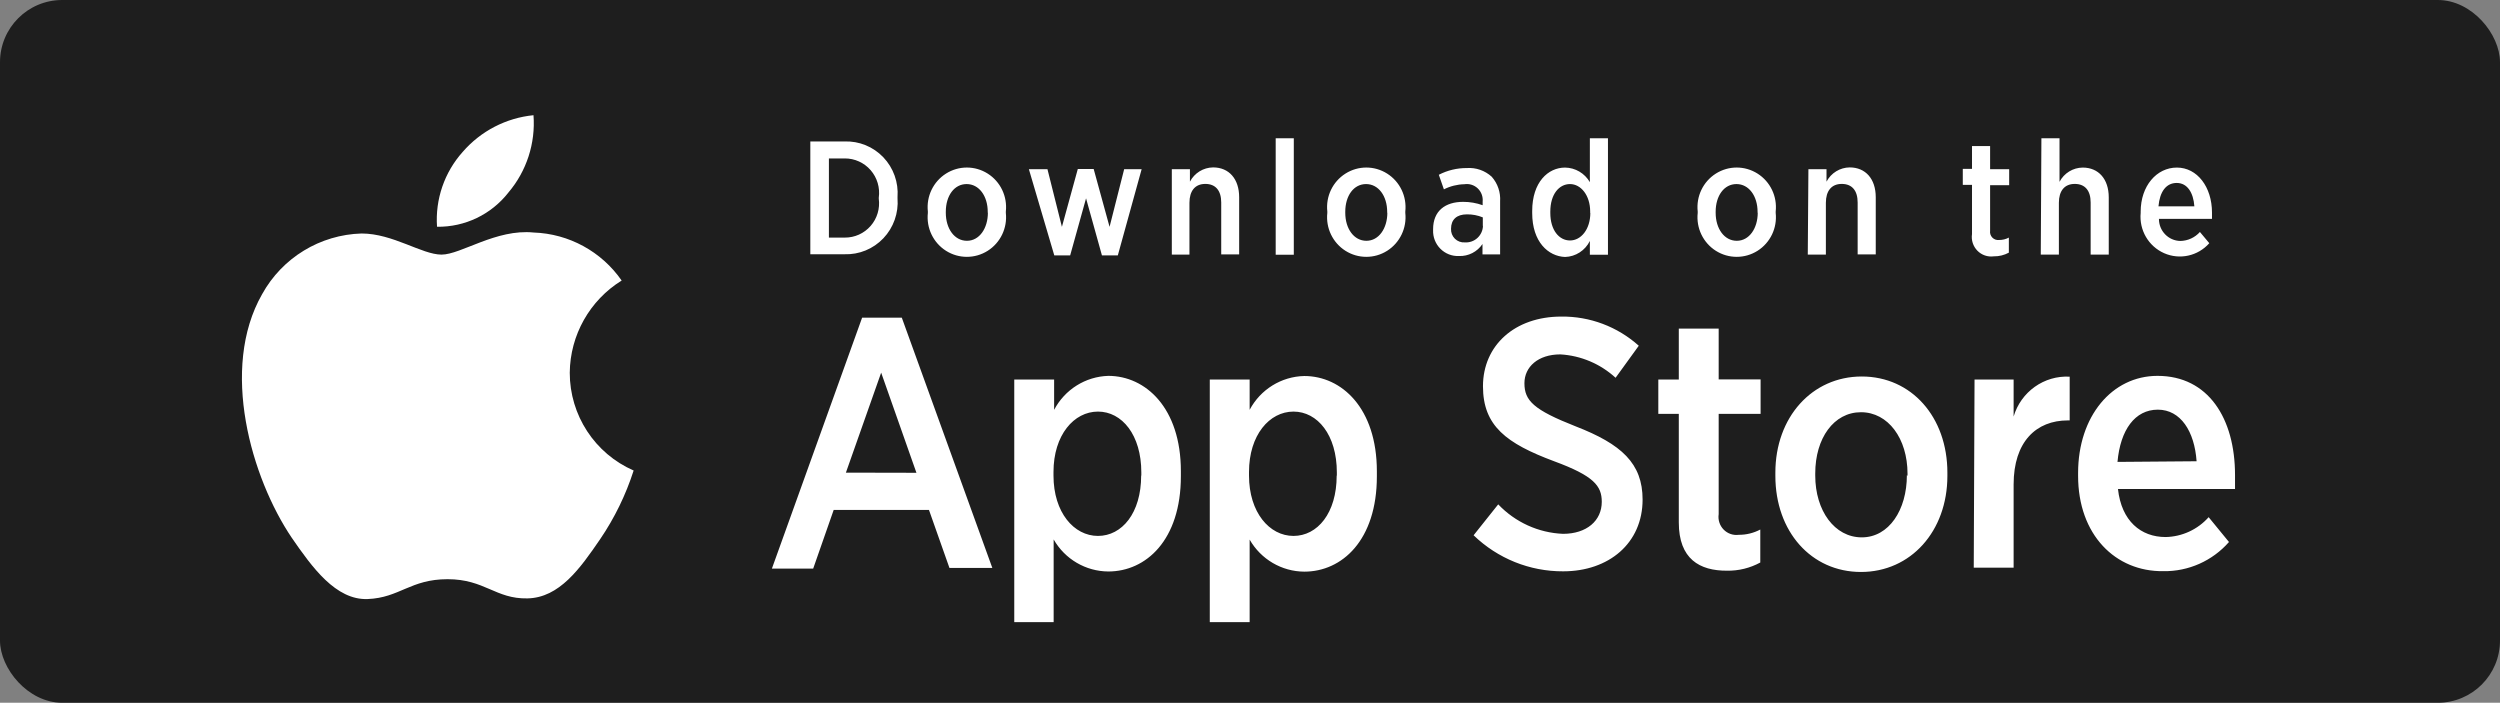
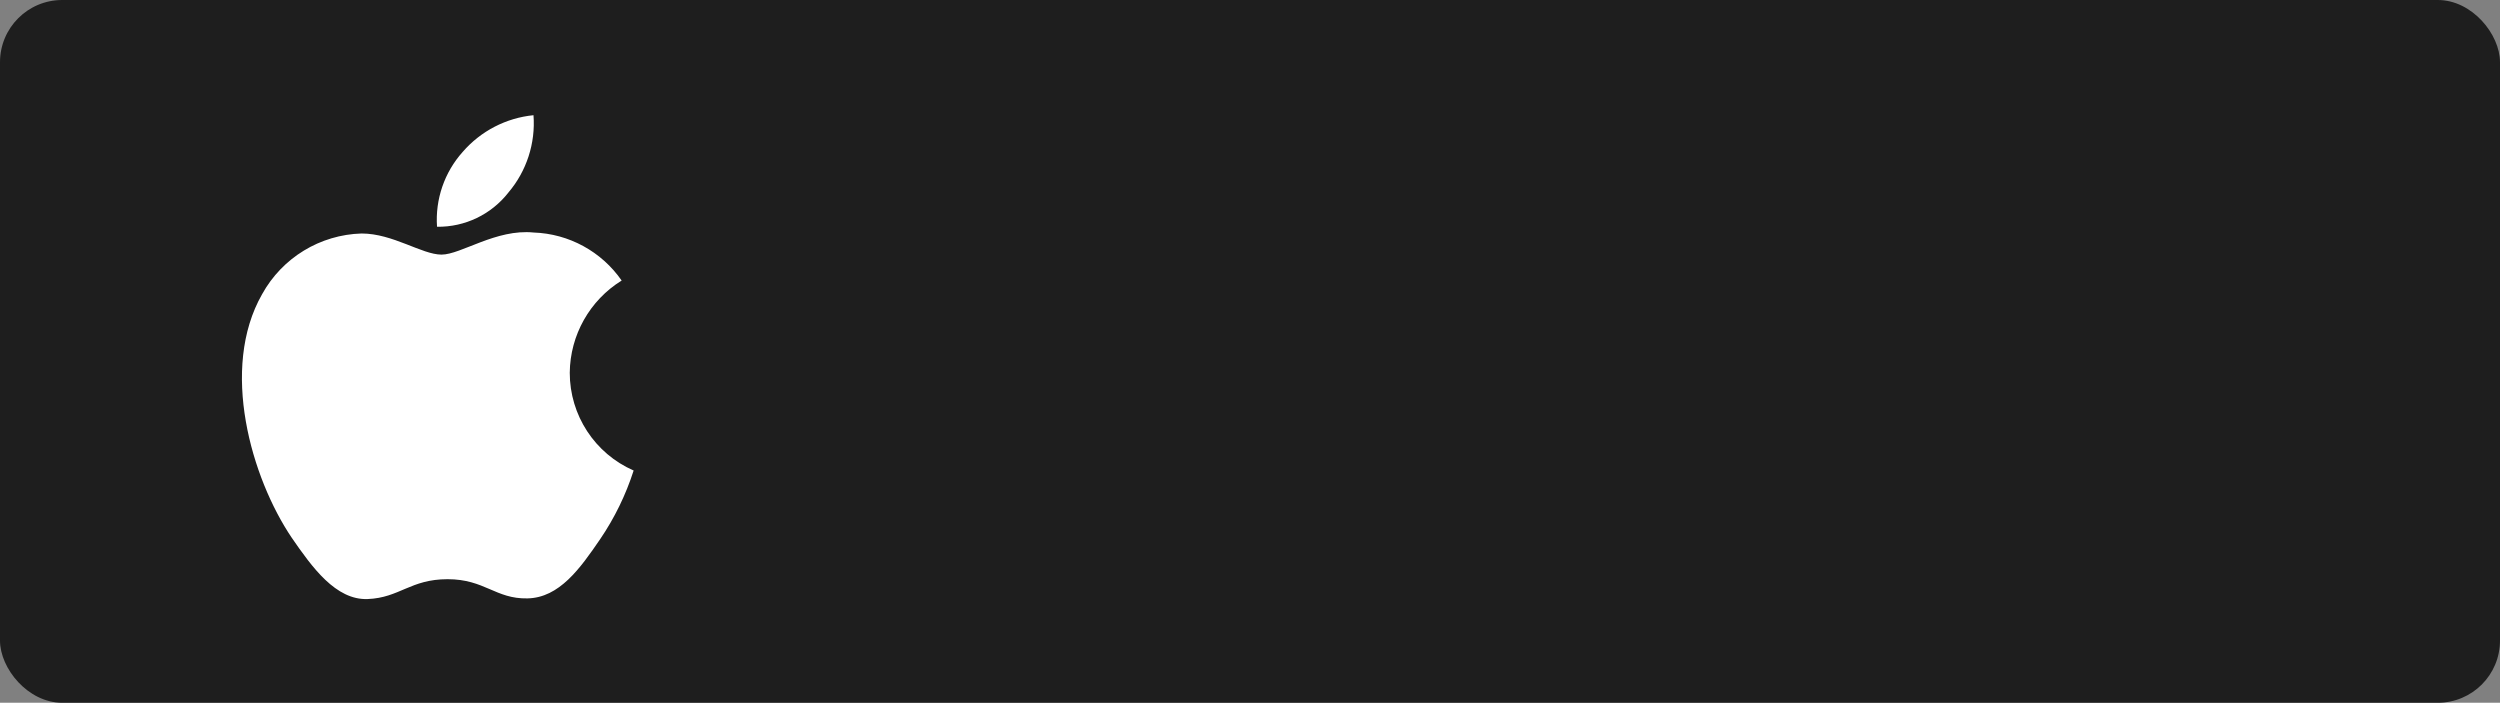
<svg xmlns="http://www.w3.org/2000/svg" width="217px" height="61px" viewBox="0 0 217 61" version="1.1">
  <rect x="0" y="0" width="217" height="61" fill="#808080" stroke="none" />
  <title>blue button apple</title>
  <desc>Created with Sketch.</desc>
  <defs />
  <g id="Page-1" stroke="none" stroke-width="1" fill="none" fill-rule="evenodd">
    <g id="blue-button-apple" fill-rule="nonzero">
      <rect id="Rectangle-path" fill="#1E1E1E" x="0" y="0" width="217" height="61" rx="5.4" />
-       <path d="M70.336,12.278 L73.3,12.278 C74.567,12.231 75.794,12.731 76.673,13.652 C77.552,14.573 78,15.829 77.905,17.104 L77.905,17.215 C78.004,18.494 77.558,19.754 76.679,20.681 C75.8,21.608 74.571,22.112 73.3,22.069 L70.336,22.069 L70.336,12.278 Z M71.949,13.752 L71.949,20.623 L73.328,20.623 C74.185,20.63 75.003,20.262 75.569,19.613 C76.136,18.965 76.394,18.1 76.278,17.243 L76.278,17.16 C76.398,16.3 76.142,15.429 75.576,14.775 C75.009,14.121 74.189,13.748 73.328,13.752 L71.949,13.752 Z M80.538,18.481 L80.538,18.356 C80.394,17.046 81.006,15.768 82.113,15.068 C83.22,14.367 84.626,14.367 85.733,15.068 C86.839,15.768 87.451,17.046 87.307,18.356 L87.307,18.481 C87.451,19.791 86.839,21.068 85.733,21.769 C84.626,22.469 83.22,22.469 82.113,21.769 C81.006,21.068 80.394,19.791 80.538,18.481 Z M85.736,18.481 L85.736,18.397 C85.736,17.007 84.977,15.977 83.902,15.977 C82.827,15.977 82.096,16.993 82.096,18.383 L82.096,18.467 C82.096,19.858 82.854,20.901 83.93,20.901 C85.005,20.901 85.749,19.83 85.749,18.453 L85.736,18.481 Z M89.306,14.684 L90.919,14.684 L92.174,19.691 L93.553,14.67 L94.931,14.67 L96.31,19.691 L97.578,14.684 L99.095,14.684 L97.027,22.166 L95.648,22.166 L94.269,17.215 L92.891,22.166 L91.512,22.166 L89.306,14.684 Z M101.714,14.684 L103.286,14.684 L103.286,15.769 C103.681,15.015 104.453,14.54 105.299,14.531 C106.677,14.531 107.559,15.532 107.559,17.118 L107.559,22.083 L106.002,22.083 L106.002,17.577 C106.002,16.548 105.519,15.964 104.623,15.964 C103.727,15.964 103.244,16.575 103.244,17.605 L103.244,22.097 L101.714,22.097 L101.714,14.684 Z M110.73,12 L112.302,12 L112.302,22.111 L110.73,22.111 L110.73,12 Z M115.211,18.481 L115.211,18.356 C115.067,17.046 115.679,15.768 116.786,15.068 C117.892,14.367 119.299,14.367 120.405,15.068 C121.512,15.768 122.124,17.046 121.98,18.356 L121.98,18.481 C122.124,19.791 121.512,21.068 120.405,21.769 C119.299,22.469 117.892,22.469 116.786,21.769 C115.679,21.068 115.067,19.791 115.211,18.481 Z M120.408,18.481 L120.408,18.397 C120.408,17.007 119.65,15.977 118.575,15.977 C117.499,15.977 116.769,16.993 116.769,18.383 L116.769,18.467 C116.769,19.858 117.527,20.901 118.602,20.901 C119.678,20.901 120.422,19.83 120.422,18.453 L120.408,18.481 Z M124.393,19.969 L124.393,19.899 C124.393,18.3 125.454,17.521 126.998,17.521 C127.576,17.519 128.15,17.618 128.694,17.813 L128.694,17.507 C128.738,17.078 128.581,16.653 128.271,16.356 C127.961,16.059 127.531,15.924 127.109,15.991 C126.49,16.004 125.882,16.156 125.33,16.436 L124.889,15.171 C125.639,14.782 126.472,14.582 127.315,14.587 C128.108,14.53 128.89,14.801 129.48,15.338 C129.999,15.923 130.262,16.695 130.21,17.479 L130.21,22.083 L128.68,22.083 L128.68,21.179 C128.226,21.86 127.453,22.255 126.64,22.222 C126.038,22.25 125.453,22.022 125.026,21.593 C124.598,21.165 124.369,20.576 124.393,19.969 Z M128.708,19.607 L128.708,18.87 C128.27,18.69 127.802,18.6 127.329,18.606 C126.433,18.606 125.95,19.065 125.95,19.858 C125.934,20.181 126.056,20.496 126.285,20.722 C126.515,20.948 126.83,21.064 127.15,21.04 C127.548,21.066 127.94,20.929 128.236,20.659 C128.532,20.389 128.708,20.01 128.722,19.607 L128.708,19.607 Z M132.995,18.495 L132.995,18.314 C132.995,15.811 134.374,14.545 135.849,14.545 C136.736,14.559 137.552,15.038 138,15.811 L138,12 L139.571,12 L139.571,22.111 L138,22.111 L138,20.915 C137.593,21.743 136.766,22.278 135.849,22.305 C134.388,22.25 132.995,20.998 132.995,18.495 Z M138.027,18.495 L138.027,18.356 C138.027,16.965 137.228,15.977 136.276,15.977 C135.325,15.977 134.567,16.868 134.567,18.37 L134.567,18.481 C134.567,19.969 135.325,20.873 136.276,20.873 C137.228,20.873 138.041,19.913 138.041,18.467 L138.027,18.495 Z M147.361,18.481 L147.361,18.356 C147.217,17.046 147.829,15.768 148.935,15.068 C150.042,14.367 151.448,14.367 152.555,15.068 C153.662,15.768 154.274,17.046 154.13,18.356 L154.13,18.481 C154.274,19.791 153.662,21.068 152.555,21.769 C151.448,22.469 150.042,22.469 148.935,21.769 C147.829,21.068 147.217,19.791 147.361,18.481 Z M152.558,18.481 L152.558,18.397 C152.558,17.007 151.8,15.977 150.725,15.977 C149.649,15.977 148.919,16.993 148.919,18.383 L148.919,18.467 C148.919,19.858 149.677,20.901 150.752,20.901 C151.828,20.901 152.572,19.83 152.572,18.453 L152.558,18.481 Z M156.97,14.684 L158.541,14.684 L158.541,15.769 C158.936,15.015 159.709,14.54 160.554,14.531 C161.933,14.531 162.815,15.532 162.815,17.118 L162.815,22.083 L161.244,22.083 L161.244,17.577 C161.244,16.548 160.761,15.964 159.865,15.964 C158.969,15.964 158.486,16.575 158.486,17.605 L158.486,22.097 L156.915,22.097 L156.97,14.684 Z M171.17,20.317 L171.17,16.047 L170.37,16.047 L170.37,14.656 L171.17,14.656 L171.17,12.681 L172.741,12.681 L172.741,14.684 L174.396,14.684 L174.396,16.075 L172.741,16.075 L172.741,20.025 C172.709,20.244 172.781,20.466 172.936,20.625 C173.09,20.783 173.309,20.86 173.527,20.831 C173.82,20.833 174.109,20.761 174.368,20.623 L174.368,21.93 C173.966,22.148 173.515,22.258 173.059,22.25 C172.534,22.321 172.007,22.14 171.635,21.759 C171.264,21.379 171.091,20.845 171.17,20.317 Z M177.194,12 L178.766,12 L178.766,15.783 C179.161,15.029 179.934,14.554 180.779,14.545 C182.158,14.545 183.04,15.546 183.04,17.132 L183.04,22.097 L181.468,22.097 L181.468,17.577 C181.468,16.548 180.986,15.964 180.09,15.964 C179.193,15.964 178.711,16.575 178.711,17.605 L178.711,22.097 L177.139,22.097 L177.194,12 Z M185.811,18.481 L185.811,18.37 C185.811,16.144 187.19,14.545 188.954,14.545 C190.719,14.545 192.001,16.228 192.001,18.453 L192.001,18.995 L187.396,18.995 C187.389,20.042 188.22,20.899 189.257,20.915 C189.905,20.903 190.519,20.621 190.953,20.136 L191.767,21.109 C190.782,22.224 189.199,22.573 187.843,21.975 C186.488,21.376 185.668,19.966 185.811,18.481 Z M190.471,17.911 C190.388,16.728 189.864,15.88 188.94,15.88 C188.017,15.88 187.465,16.645 187.355,17.911 L190.471,17.911 Z M74.831,27.576 L78.277,27.576 L86.135,49.299 L82.413,49.299 L80.635,44.265 L72.363,44.265 L70.584,49.355 L67,49.355 L74.831,27.576 Z M79.546,41.038 L76.485,32.346 L73.424,41.025 L79.546,41.038 Z M88.038,32.944 L91.498,32.944 L91.498,35.573 C92.428,33.81 94.222,32.685 96.2,32.625 C99.439,32.625 102.5,35.406 102.5,40.899 L102.5,41.33 C102.5,46.893 99.467,49.605 96.2,49.605 C94.241,49.593 92.436,48.535 91.457,46.824 L91.457,54 L88.038,54 L88.038,32.944 Z M99.067,41.289 L99.067,41.011 C99.067,37.742 97.385,35.726 95.303,35.726 C93.222,35.726 91.443,37.756 91.443,40.969 L91.443,41.275 C91.443,44.487 93.222,46.518 95.303,46.518 C97.385,46.518 99.053,44.543 99.053,41.275 L99.067,41.289 Z M105.009,32.944 L108.469,32.944 L108.469,35.573 C109.409,33.803 111.222,32.681 113.212,32.638 C116.452,32.638 119.512,35.42 119.512,40.913 L119.512,41.344 C119.512,46.907 116.479,49.619 113.212,49.619 C111.254,49.607 109.449,48.549 108.469,46.838 L108.469,54 L105.009,54 L105.009,32.944 Z M116.038,41.289 L116.038,41.011 C116.038,37.742 114.356,35.726 112.274,35.726 C110.193,35.726 108.414,37.756 108.414,40.969 L108.414,41.275 C108.414,44.487 110.193,46.518 112.274,46.518 C114.356,46.518 116.024,44.543 116.024,41.275 L116.038,41.289 Z M127.908,46.462 L130.045,43.778 C131.523,45.331 133.538,46.248 135.67,46.337 C137.724,46.337 139.034,45.197 139.034,43.556 C139.034,42.165 138.331,41.303 134.898,40.037 C130.762,38.493 128.722,36.977 128.722,33.528 C128.722,29.982 131.479,27.479 135.518,27.479 C137.995,27.449 140.394,28.351 142.246,30.01 L140.233,32.791 C138.912,31.58 137.218,30.863 135.436,30.761 C133.505,30.761 132.32,31.846 132.32,33.264 C132.32,34.78 133.119,35.573 136.759,37.005 C140.743,38.549 142.577,40.218 142.577,43.361 C142.577,47.158 139.64,49.591 135.684,49.591 C132.788,49.605 130,48.483 127.908,46.462 Z M145.72,45.35 L145.72,35.921 L143.942,35.921 L143.942,32.944 L145.72,32.944 L145.72,28.522 L149.181,28.522 L149.181,32.93 L152.82,32.93 L152.82,35.921 L149.181,35.921 L149.181,44.626 C149.106,45.116 149.266,45.613 149.61,45.966 C149.955,46.319 150.445,46.488 150.931,46.421 C151.58,46.425 152.219,46.268 152.793,45.962 L152.793,48.826 C151.908,49.308 150.916,49.552 149.911,49.536 C147.526,49.55 145.72,48.521 145.72,45.35 Z M154.102,41.303 L154.102,41.025 C154.102,36.213 157.287,32.68 161.602,32.68 C165.917,32.68 169.033,36.199 169.033,41.025 L169.033,41.303 C169.033,46.115 165.848,49.647 161.533,49.647 C157.218,49.647 154.102,46.142 154.102,41.303 Z M165.573,41.303 L165.573,41.122 C165.573,38.062 163.891,35.781 161.533,35.781 C159.176,35.781 157.563,38.034 157.563,41.094 L157.563,41.275 C157.563,44.334 159.245,46.643 161.602,46.643 C163.96,46.643 165.517,44.265 165.517,41.247 L165.573,41.303 Z M171.39,32.944 L174.782,32.944 L174.782,36.157 C175.416,34.007 177.428,32.575 179.648,32.694 L179.648,36.491 L179.497,36.491 C176.739,36.491 174.782,38.34 174.782,42.054 L174.782,49.272 L171.321,49.272 L171.39,32.944 Z M180.379,41.303 L180.379,41.052 C180.379,36.143 183.316,32.625 187.272,32.625 C191.684,32.625 194,36.324 194,41.233 L194,42.443 L183.839,42.443 C184.143,45.225 185.825,46.615 187.975,46.615 C189.404,46.587 190.757,45.963 191.711,44.891 L193.476,47.046 C192.034,48.687 189.955,49.611 187.782,49.577 C183.619,49.633 180.379,46.421 180.379,41.303 Z M190.664,40.037 C190.484,37.45 189.285,35.559 187.3,35.559 C185.315,35.559 184.046,37.311 183.798,40.093 L190.664,40.037 Z" id="Shape" fill="#FFFFFF" />
      <path d="M40.166,13.181 C41.733,11.374 43.93,10.236 46.307,10 C46.492,12.437 45.71,14.848 44.131,16.71 C42.643,18.618 40.35,19.718 37.934,19.683 C37.768,17.302 38.574,14.956 40.166,13.181 Z M52.102,46.787 C50.356,49.343 48.553,51.886 45.781,51.941 C43.008,51.997 42.079,50.274 38.849,50.274 C35.619,50.274 34.69,51.886 31.917,51.997 C29.144,52.108 27.079,49.218 25.332,46.69 C21.81,41.48 19.065,31.992 22.753,25.532 C24.501,22.37 27.785,20.369 31.39,20.267 C34.094,20.267 36.631,22.1 38.322,22.1 C40.013,22.1 43.063,19.85 46.321,20.183 C49.381,20.287 52.213,21.832 53.96,24.351 C51.188,26.067 49.487,29.088 49.455,32.353 C49.452,36.036 51.63,39.37 55,40.841 C54.323,42.952 53.347,44.954 52.102,46.787 Z" id="Apple" fill="#FFFFFF" />
    </g>
  </g>
</svg>